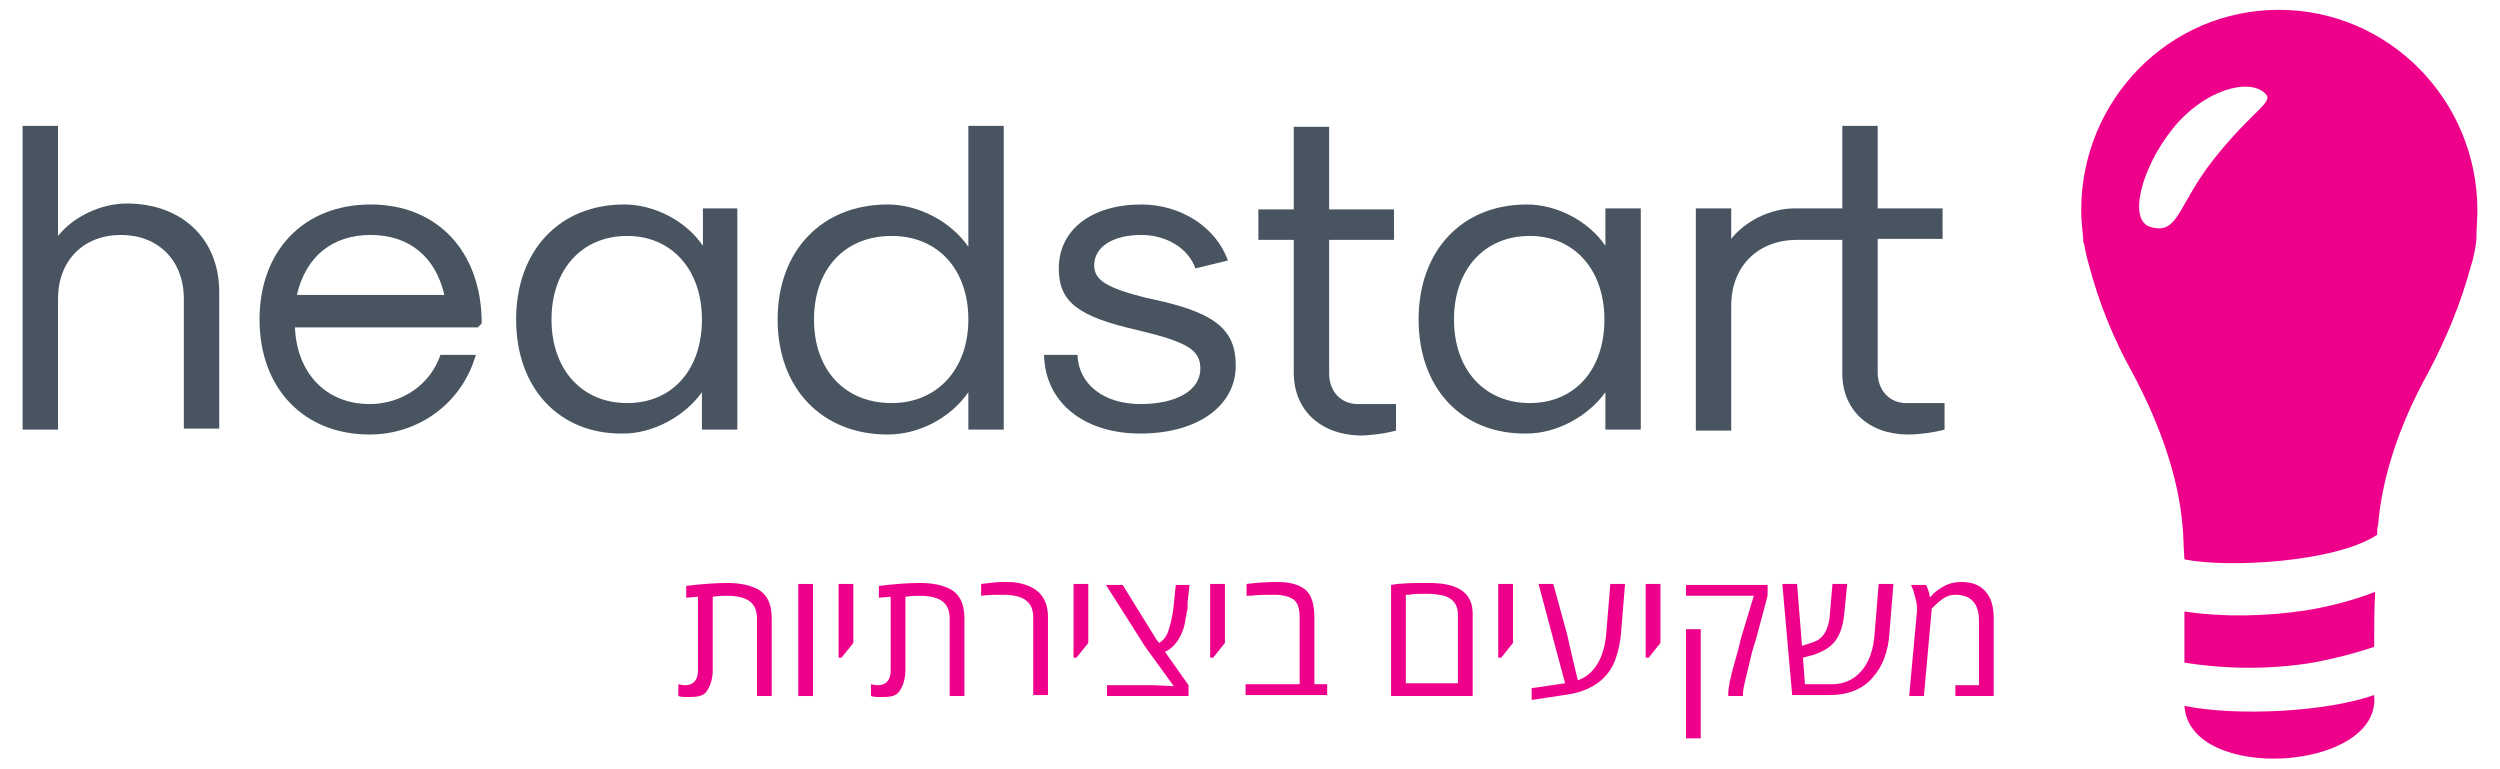
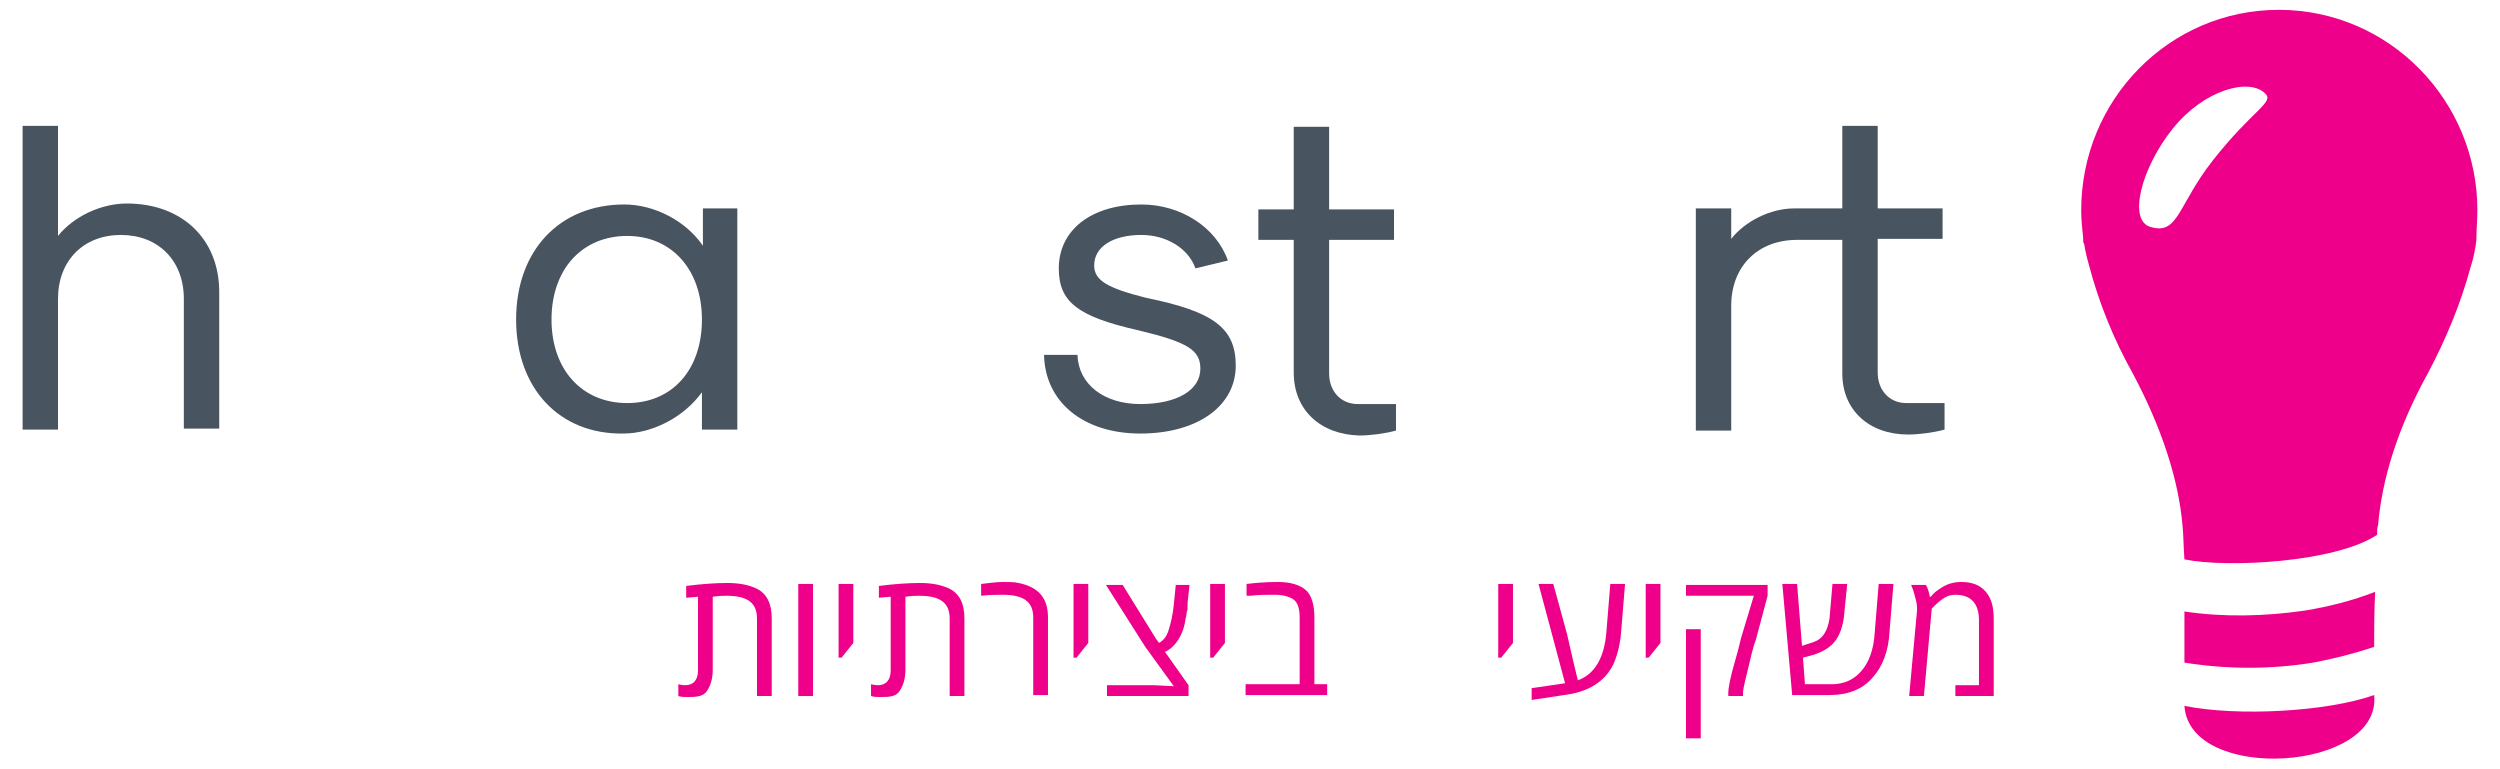
<svg xmlns="http://www.w3.org/2000/svg" version="1.1" id="Layer_1" x="0px" y="0px" viewBox="0 0 254.3 78.2" style="enable-background:new 0 0 254.3 78.2;" xml:space="preserve">
  <style type="text/css">
	.st0{fill-rule:evenodd;clip-rule:evenodd;fill:#EE008A;}
	.st1{fill:#EE008A;}
	.st2{fill:#485460;}
</style>
  <g>
    <g>
      <g id="logos_00000039831310896823490610000003849954942059062403_">
        <g id="basic-logos_00000147923194985208847020000000507476622200577426_">
          <g id="Group-3-Copy-3_00000130642366811701786440000016738835275707318153_">
            <g id="bulb-copy-2_00000165199835150624529510000016535612326790440858_">
              <path id="Fill-1_00000078042877863698562800000006931559362420206783_" class="st0" d="M222.2,62.2c0,1.8,0,3.6,0,5.2        c4.4,0.7,8.8,0.7,13.1,0c2.1-0.4,4.1-0.9,6.2-1.6c0-1.8,0-3.7,0.1-5.6c-2.3,0.9-4.7,1.5-7.1,1.9        C230.4,62.7,226.2,62.8,222.2,62.2" />
              <path id="Fill-3_00000090989864752647423240000005516178550553426834_" class="st0" d="M222.2,71.8c0.5,7.9,20.1,6.7,19.3-1.1        C236.7,72.4,227.6,72.9,222.2,71.8" />
              <path id="Fill-5_00000049928917791783765830000000128800329944303021_" class="st0" d="M225.1,16.3c-3.6,4.6-3.5,7.6-6.3,6.8        c-2.4-0.6-1-6,2.2-10s7.8-5.2,9.4-3.6C231.4,10.4,229.2,11.1,225.1,16.3 M252,21.4C252,10.2,243,1,231.8,1        c-11.1,0-20.1,9.1-20.1,20.4c0,0.9,0.1,1.9,0.2,2.8l0,0c0,0,0,0.1,0,0.3l0,0c0,0.1,0,0.2,0.1,0.3c0.1,0.7,0.3,1.5,0.5,2.2        c1,3.8,2.5,7.5,4.4,10.9c3,5.6,4.7,10.9,5.1,15.5c0.1,0.9,0.1,2.1,0.2,3.5c4.4,0.9,15.4,0.3,19.6-2.5c0-0.4,0-0.7,0.1-1        c0.4-4.7,2-9.9,5.1-15.5c1.8-3.4,3.3-7,4.3-10.7c0.3-0.9,0.5-1.9,0.6-2.8c0-0.1,0-0.2,0-0.2l0,0C251.9,23.3,252,22.3,252,21.4        " />
            </g>
          </g>
        </g>
      </g>
    </g>
    <g>
      <path class="st1" d="M69.9,70.9c-0.3,0-0.6,0-0.9-0.1v-1.2c0.4,0.1,0.7,0.1,0.7,0.1c0.8,0,1.3-0.5,1.3-1.5v-7.5l-1.2,0.1v-1.2    c1.6-0.2,3-0.3,4.2-0.3s2.1,0.2,2.8,0.5c1.2,0.5,1.7,1.6,1.7,3.1v7.9H77v-7.9c0-1.6-1-2.3-3.1-2.3c-0.3,0-0.7,0-1.4,0.1v7.4    c0,0.9-0.2,1.6-0.6,2.2S70.7,70.9,69.9,70.9z" />
      <path class="st1" d="M82.7,70.8h-1.5V59.4h1.5V70.8z" />
      <path class="st1" d="M85.3,66.9v-7.5h1.5v6l-1.2,1.5H85.3z" />
      <path class="st1" d="M89.5,70.9c-0.3,0-0.6,0-0.9-0.1v-1.2c0.4,0.1,0.7,0.1,0.7,0.1c0.8,0,1.3-0.5,1.3-1.5v-7.5l-1.2,0.1v-1.2    c1.6-0.2,3-0.3,4.2-0.3s2.1,0.2,2.8,0.5c1.2,0.5,1.7,1.6,1.7,3.1v7.9h-1.5v-7.9c0-1.6-1-2.3-3.1-2.3c-0.3,0-0.7,0-1.4,0.1v7.4    c0,0.9-0.2,1.6-0.6,2.2S90.4,70.9,89.5,70.9z" />
      <path class="st1" d="M102,59.2c0.6,0,1.2,0,1.6,0.1c2,0.4,3,1.5,3,3.5v7.9h-1.5v-7.9c0-1.6-1-2.3-3.1-2.3c-0.6,0-1.4,0-2.2,0.1    v-1.2C100.6,59.3,101.4,59.2,102,59.2z" />
      <path class="st1" d="M109.2,66.9v-7.5h1.5v6l-1.2,1.5H109.2z" />
      <path class="st1" d="M120.9,70.8h-8.3v-1.1h4.8l2,0.1v0l-2.9-4l-4-6.3h1.7l3.4,5.5l0.3,0.4c0.5-0.3,0.8-0.7,1-1.4    c0.2-0.6,0.4-1.5,0.5-2.5l0.2-2l1.4,0l-0.2,1.8c0,0.1,0,0.2,0,0.4c0,0.2,0,0.4-0.1,0.6c0,0.1,0,0.3-0.1,0.6    c-0.1,0.9-0.4,1.7-0.9,2.4c-0.3,0.4-0.7,0.8-1.2,1l2.4,3.4V70.8z" />
      <path class="st1" d="M123.1,66.9v-7.5h1.5v6l-1.2,1.5H123.1z" />
      <path class="st1" d="M130,59.2c1.3,0,2.2,0.3,2.8,0.8s0.9,1.5,0.9,2.8v6.8h1.3v1.1h-8.3v-1.1h5.5v-6.8c0-0.9-0.2-1.5-0.6-1.8    s-1.1-0.5-1.9-0.5s-1.7,0-2.5,0.1l-0.4,0v-1.2C127.6,59.3,128.7,59.2,130,59.2z" />
-       <path class="st1" d="M141.5,70.8V59.5c1-0.2,2.3-0.2,3.9-0.2c2.9,0,4.4,1,4.4,3.1v8.4H141.5z M148.3,69.6v-7.1    c0-1-0.5-1.6-1.4-1.9c-0.5-0.1-1-0.2-1.7-0.2s-1.4,0-1.9,0.1l-0.3,0v9H148.3z" />
      <path class="st1" d="M152.4,66.9v-7.5h1.5v6l-1.2,1.5H152.4z" />
      <path class="st1" d="M158,59.4l1.4,5.1c0.2,0.8,0.5,2.3,1.1,4.7c1.7-0.6,2.7-2.3,2.9-4.9l0.4-4.9h1.5l-0.4,4.9    c-0.1,1.3-0.4,2.4-0.8,3.3c-0.9,1.8-2.6,2.8-5,3.1l-3.3,0.5v-1.2l3.4-0.5l-2.7-10.1H158z" />
      <path class="st1" d="M167.4,66.9v-7.5h1.5v6l-1.2,1.5H167.4z" />
      <path class="st1" d="M177.3,70.5v0.3h-1.5v-0.3c0-0.5,0.2-1.6,0.7-3.3c0.2-0.7,0.4-1.4,0.6-2.3l1.3-4.3h-6.9v-1.1h8.3v1.1    l-1.2,4.5c-0.2,0.5-0.3,1-0.4,1.3C177.7,68.6,177.3,69.9,177.3,70.5z M173,75.1h-1.5V64h1.5V75.1z" />
      <path class="st1" d="M186.3,69.6c1.2,0,2.2-0.4,3-1.3c0.8-0.9,1.3-2.2,1.4-4l0.4-4.9h1.5l-0.4,4.9c-0.1,1.9-0.7,3.5-1.7,4.6    c-1,1.2-2.5,1.8-4.4,1.8h-3.8l-1-11.3h1.5l0.5,6.3l1.2-0.4c0.9-0.3,1.4-1.1,1.6-2.4l0.3-3.5h1.5l-0.3,3c-0.1,1.3-0.5,2.3-1,2.9    c-0.5,0.6-1.2,1-2.1,1.3l-1.1,0.3l0.2,2.7H186.3z" />
      <path class="st1" d="M199.5,59.2c1.1,0,1.9,0.3,2.5,1c0.6,0.7,0.8,1.6,0.8,2.8v7.8h-3.9v-1.1h2.4v-6.6c0-1.7-0.8-2.6-2.4-2.6    c-0.6,0-1,0.2-1.4,0.5c-0.4,0.3-0.7,0.6-1,0.9l-0.8,8.9h-1.5l0.8-8.7v-0.2c0-0.1,0-0.4-0.1-0.8s-0.2-0.8-0.3-1.1l-0.2-0.5h1.5    c0.2,0.3,0.3,0.7,0.4,1.2h0.1c0.3-0.4,0.6-0.6,0.9-0.8C198,59.4,198.7,59.2,199.5,59.2z" />
    </g>
    <g>
      <path class="st2" d="M2.3,12.8h3.6v11.2c1.6-2,4.4-3.3,7-3.3c5.6,0,9.4,3.6,9.4,9v13.9h-3.6V30.4c0-3.9-2.6-6.5-6.4-6.5    s-6.4,2.6-6.4,6.5v13.3H2.3V12.8z" />
-       <path class="st2" d="M26.4,32.5c0-7,4.5-11.7,11.3-11.7c6.8,0,11.3,4.8,11.3,12.1l-0.4,0.4H30c0.2,4.7,3.2,7.8,7.6,7.8    c3.3,0,6.2-2,7.2-5h3.6c-1.4,4.9-5.8,8.1-10.8,8.1C30.9,44.2,26.4,39.5,26.4,32.5z M45.2,30c-0.9-3.9-3.6-6.1-7.5-6.1    c-3.9,0-6.6,2.2-7.5,6.1H45.2z" />
      <path class="st2" d="M52.5,32.5c0-7,4.4-11.7,11-11.7c3.1,0,6.3,1.7,8,4.2v-3.8H75v22.5h-3.6v-3.8c-1.8,2.5-5,4.2-8,4.2    C56.9,44.2,52.5,39.5,52.5,32.5z M71.4,32.5c0-5.1-3.1-8.5-7.6-8.5c-4.6,0-7.7,3.4-7.7,8.5s3.1,8.5,7.7,8.5    C68.4,41,71.4,37.6,71.4,32.5z" />
-       <path class="st2" d="M79.1,32.5c0-7,4.5-11.7,11.2-11.7c3.1,0,6.4,1.7,8.2,4.3V12.8h3.6v30.9h-3.6v-3.8c-1.8,2.6-5,4.3-8.2,4.3    C83.6,44.2,79.1,39.5,79.1,32.5z M98.5,32.5c0-5.1-3.1-8.5-7.8-8.5c-4.8,0-7.9,3.4-7.9,8.5s3.1,8.5,7.9,8.5    C95.3,41,98.5,37.6,98.5,32.5z" />
      <path class="st2" d="M106.2,36.1h3.4c0.1,3,2.7,5,6.4,5c3.7,0,6.1-1.4,6.1-3.6c0-1.9-1.3-2.7-6.3-3.9c-6.2-1.4-8.1-2.9-8.1-6.3    c0-3.9,3.3-6.5,8.4-6.5c4,0,7.6,2.3,8.8,5.7l-3.3,0.8c-0.7-2-2.9-3.4-5.5-3.4c-2.9,0-4.8,1.2-4.8,3.1c0,1.5,1.3,2.3,5.3,3.3    c6.9,1.4,9.1,3.1,9.1,6.9c0,4.1-3.9,6.9-9.7,6.9S106.3,40.9,106.2,36.1z" />
      <path class="st2" d="M131.6,37.9V24.4H128v-3.1h3.6v-8.4h3.6v8.4h6.6v3.1h-6.6v13.6c0,1.8,1.2,3.1,2.9,3.1h3.9v2.7    c-1.1,0.3-2.6,0.5-3.7,0.5C134.3,44.2,131.6,41.7,131.6,37.9z" />
-       <path class="st2" d="M144.3,32.5c0-7,4.4-11.7,11-11.7c3.1,0,6.3,1.7,8,4.2v-3.8h3.6v22.5h-3.6v-3.8c-1.8,2.5-5,4.2-8,4.2    C148.7,44.2,144.3,39.5,144.3,32.5z M163.2,32.5c0-5.1-3.1-8.5-7.6-8.5c-4.6,0-7.7,3.4-7.7,8.5s3.1,8.5,7.7,8.5    C160.2,41,163.2,37.6,163.2,32.5z" />
      <path class="st2" d="M197.8,41v2.7c-1.1,0.3-2.6,0.5-3.7,0.5c-4,0-6.7-2.5-6.7-6.2V24.4h-3.6h-1c-4,0-6.7,2.7-6.7,6.7v12.7h-3.6    V21.2h3.6v3.1c1.4-1.8,4-3.1,6.4-3.1h1.8h3.1v-8.4h3.6v8.4h6.6v3.1H191v13.6c0,1.8,1.2,3.1,2.9,3.1H197.8z" />
    </g>
  </g>
</svg>